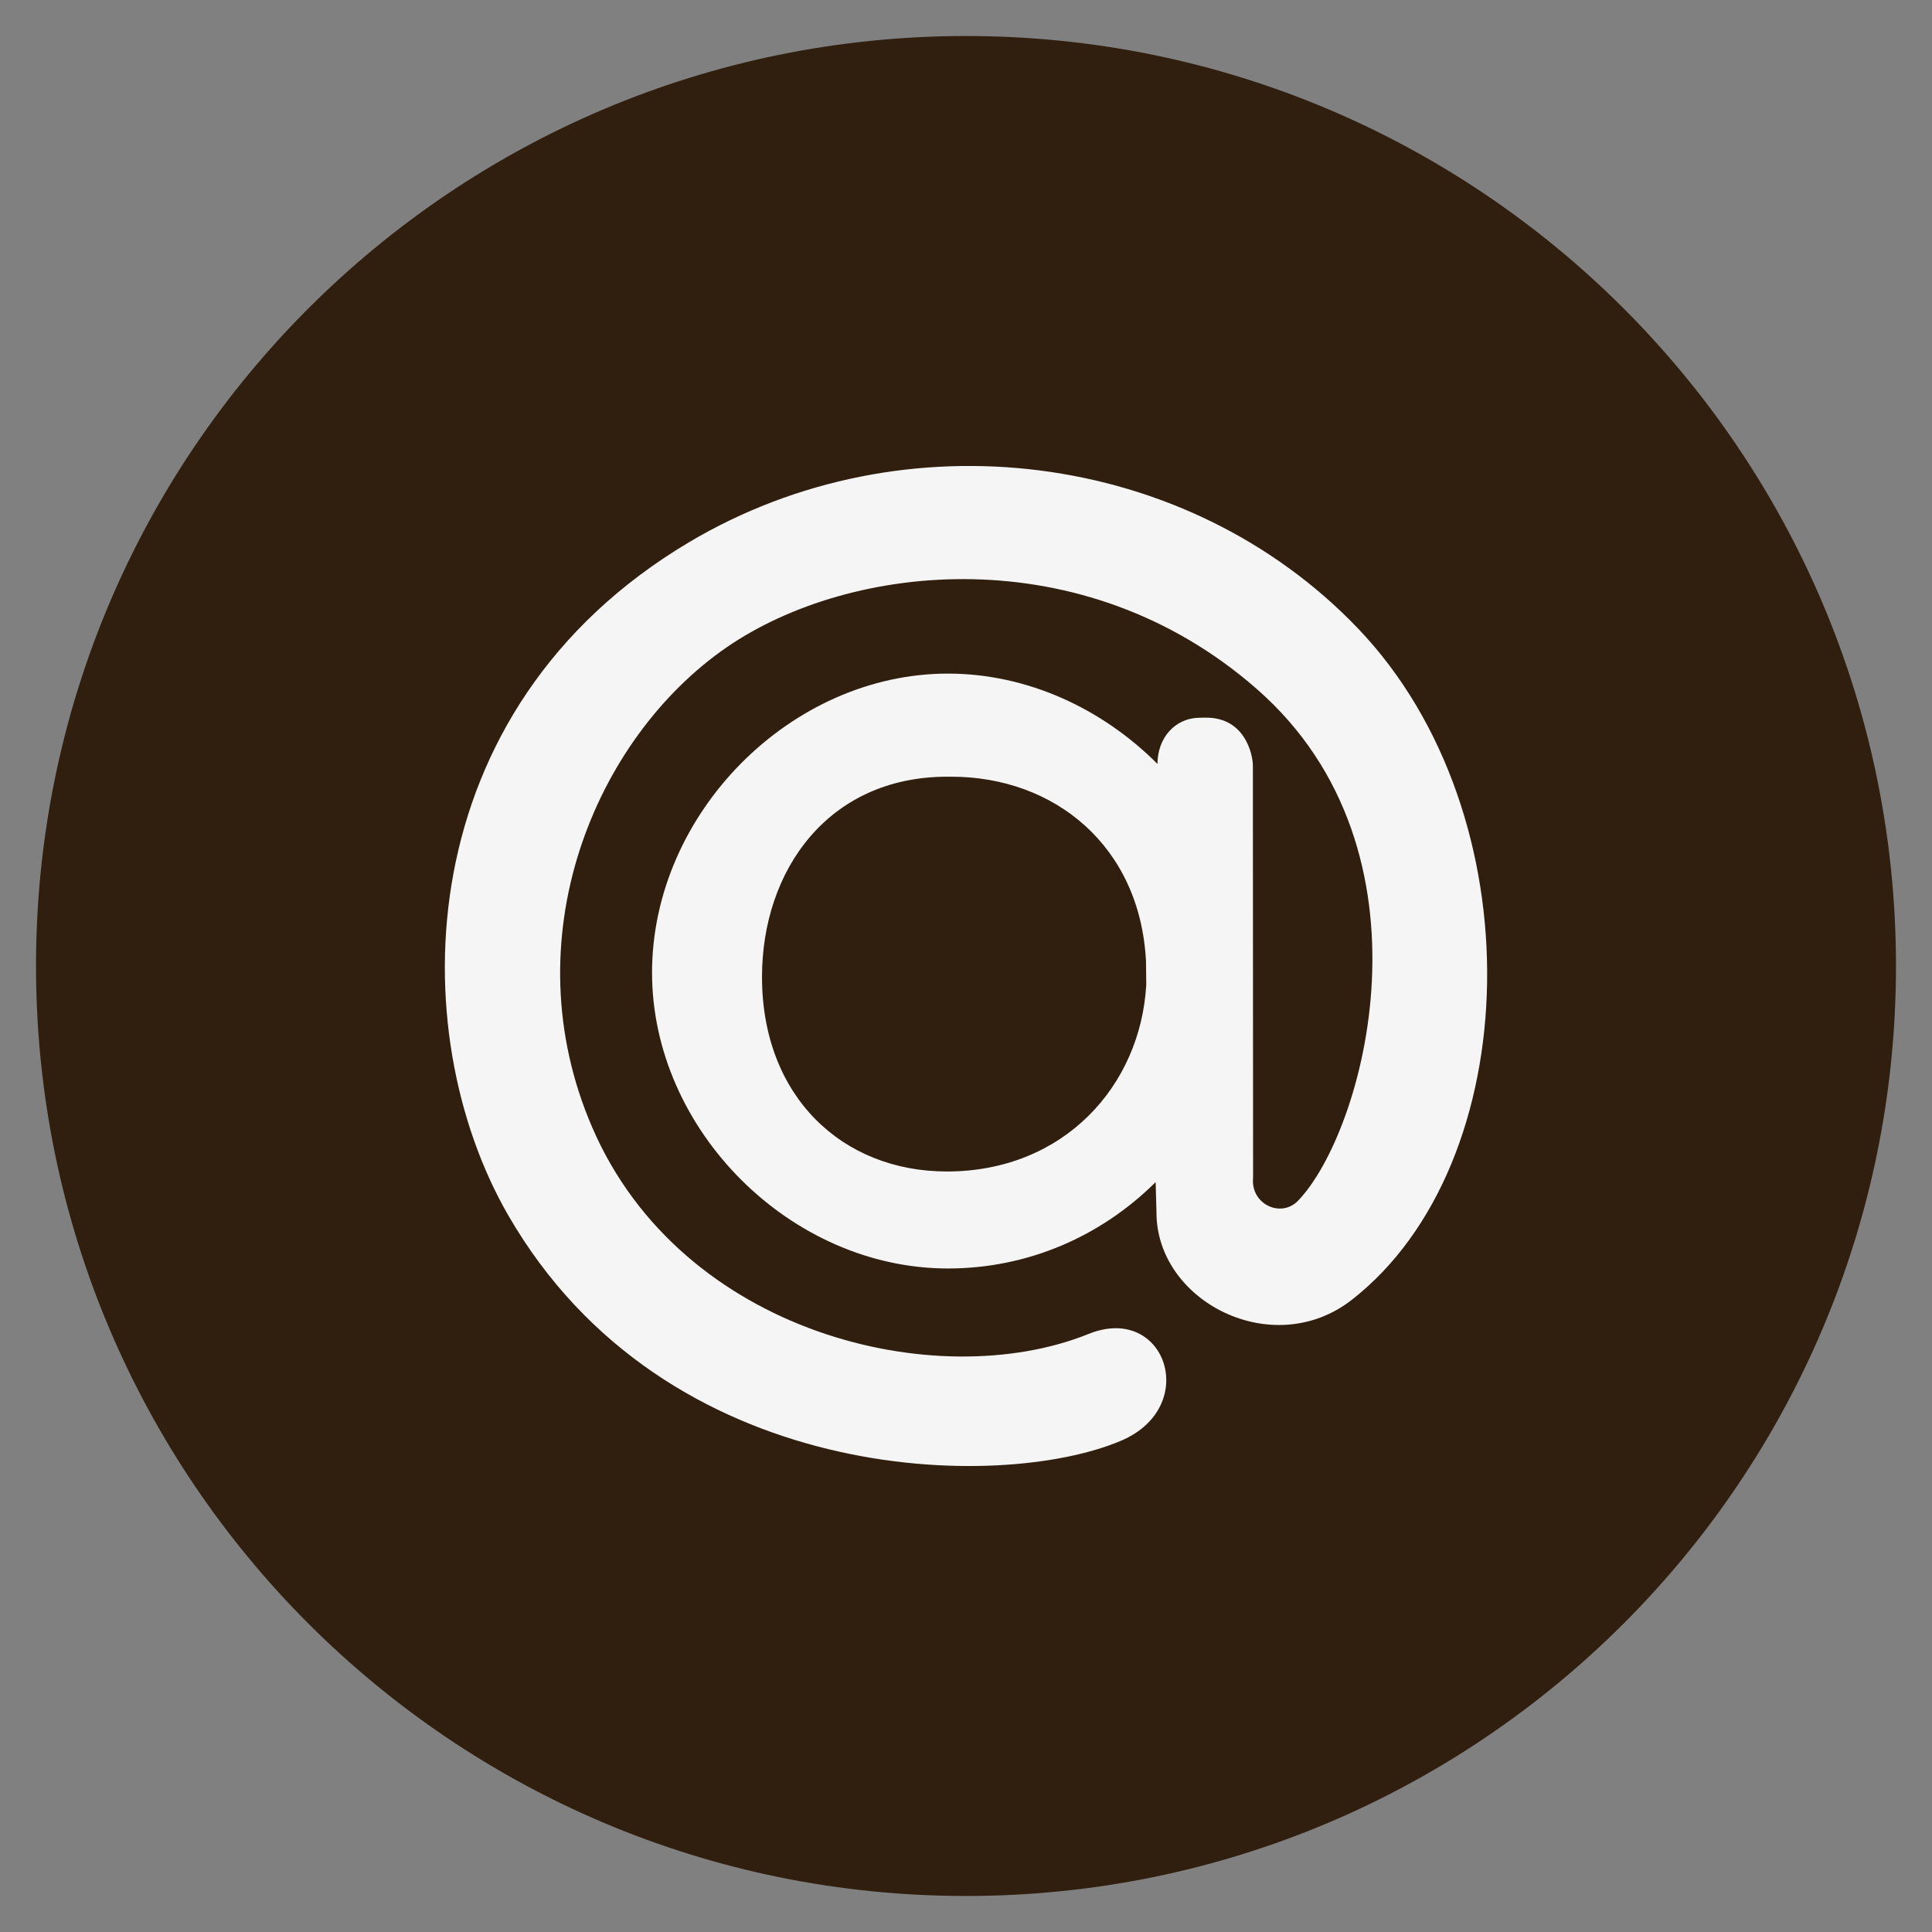
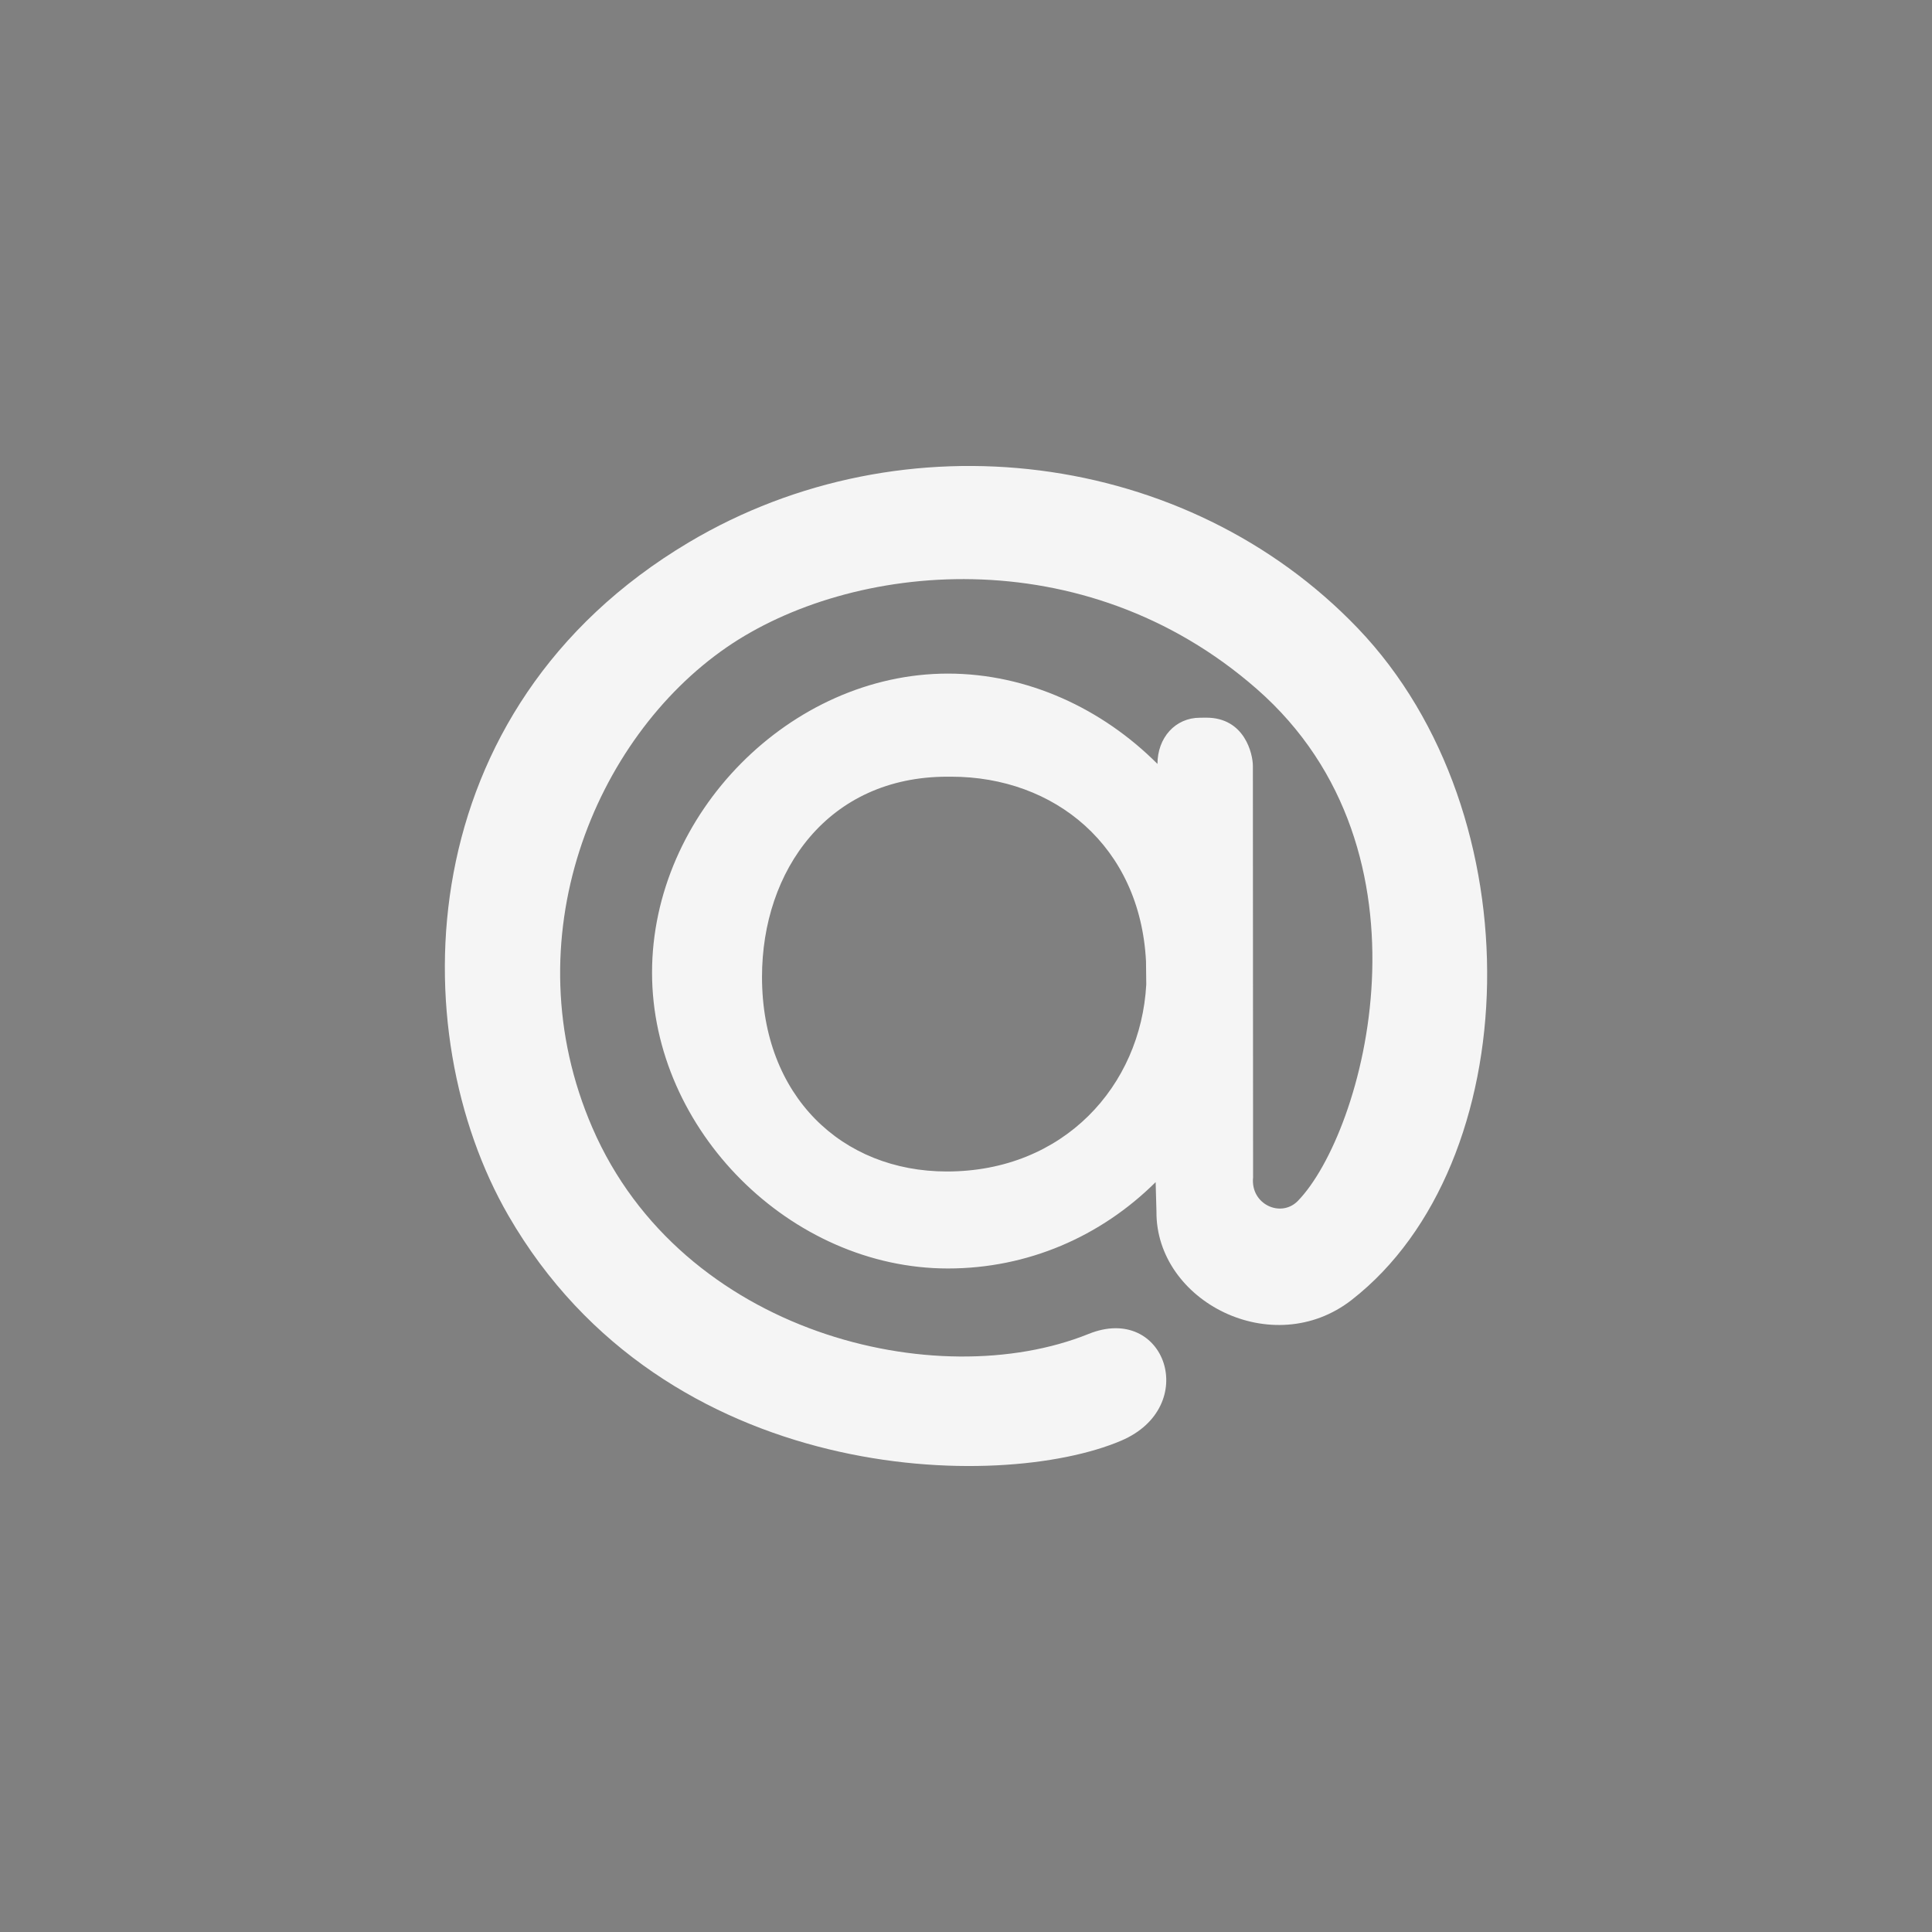
<svg xmlns="http://www.w3.org/2000/svg" width="1000" height="1000" viewBox="0 0 1000 1000" fill="none">
  <rect x="0" y="0" width="1000" height="1000" fill="#808080" stroke="none" />
-   <path d="M499.998 981.357C765.844 981.357 981.355 765.846 981.355 500C981.355 234.154 765.844 18.643 499.998 18.643C234.152 18.643 18.641 234.154 18.641 500C18.641 765.846 234.152 981.357 499.998 981.357Z" fill="#301F0E" />
  <path fill-rule="evenodd" clip-rule="evenodd" d="M490.64 348.653C531.875 348.653 570.637 366.867 599.098 395.403V395.51C599.098 381.815 608.318 371.492 621.123 371.492L624.361 371.461C644.381 371.461 648.486 390.412 648.486 396.416L648.594 609.418C647.174 623.358 662.975 630.543 671.742 621.617C705.949 586.473 746.861 440.918 650.482 356.592C560.658 277.971 440.127 290.93 376.029 335.108C307.89 382.104 264.289 486.102 306.644 583.787C352.81 690.361 484.928 722.123 563.451 690.442C603.219 674.393 621.588 728.143 580.285 745.705C517.889 772.301 344.223 769.623 263.096 629.082C208.283 534.188 211.201 367.215 356.57 280.701C467.783 214.539 614.398 232.862 702.812 325.195C795.226 421.723 789.846 602.471 699.699 672.776C658.855 704.69 598.193 673.608 598.58 627.082L598.16 611.869C569.721 640.098 531.875 656.563 490.642 656.563C409.18 656.563 337.498 584.869 337.498 503.442C337.494 421.158 409.178 348.653 490.64 348.653ZM593.168 497.535C590.098 437.889 545.824 402.016 492.351 402.016H490.338C428.635 402.016 394.414 450.539 394.414 505.653C394.414 567.371 435.818 606.36 490.101 606.36C550.627 606.36 590.43 562.018 593.305 509.576L593.168 497.535Z" fill="#F5F5F5" />
</svg>